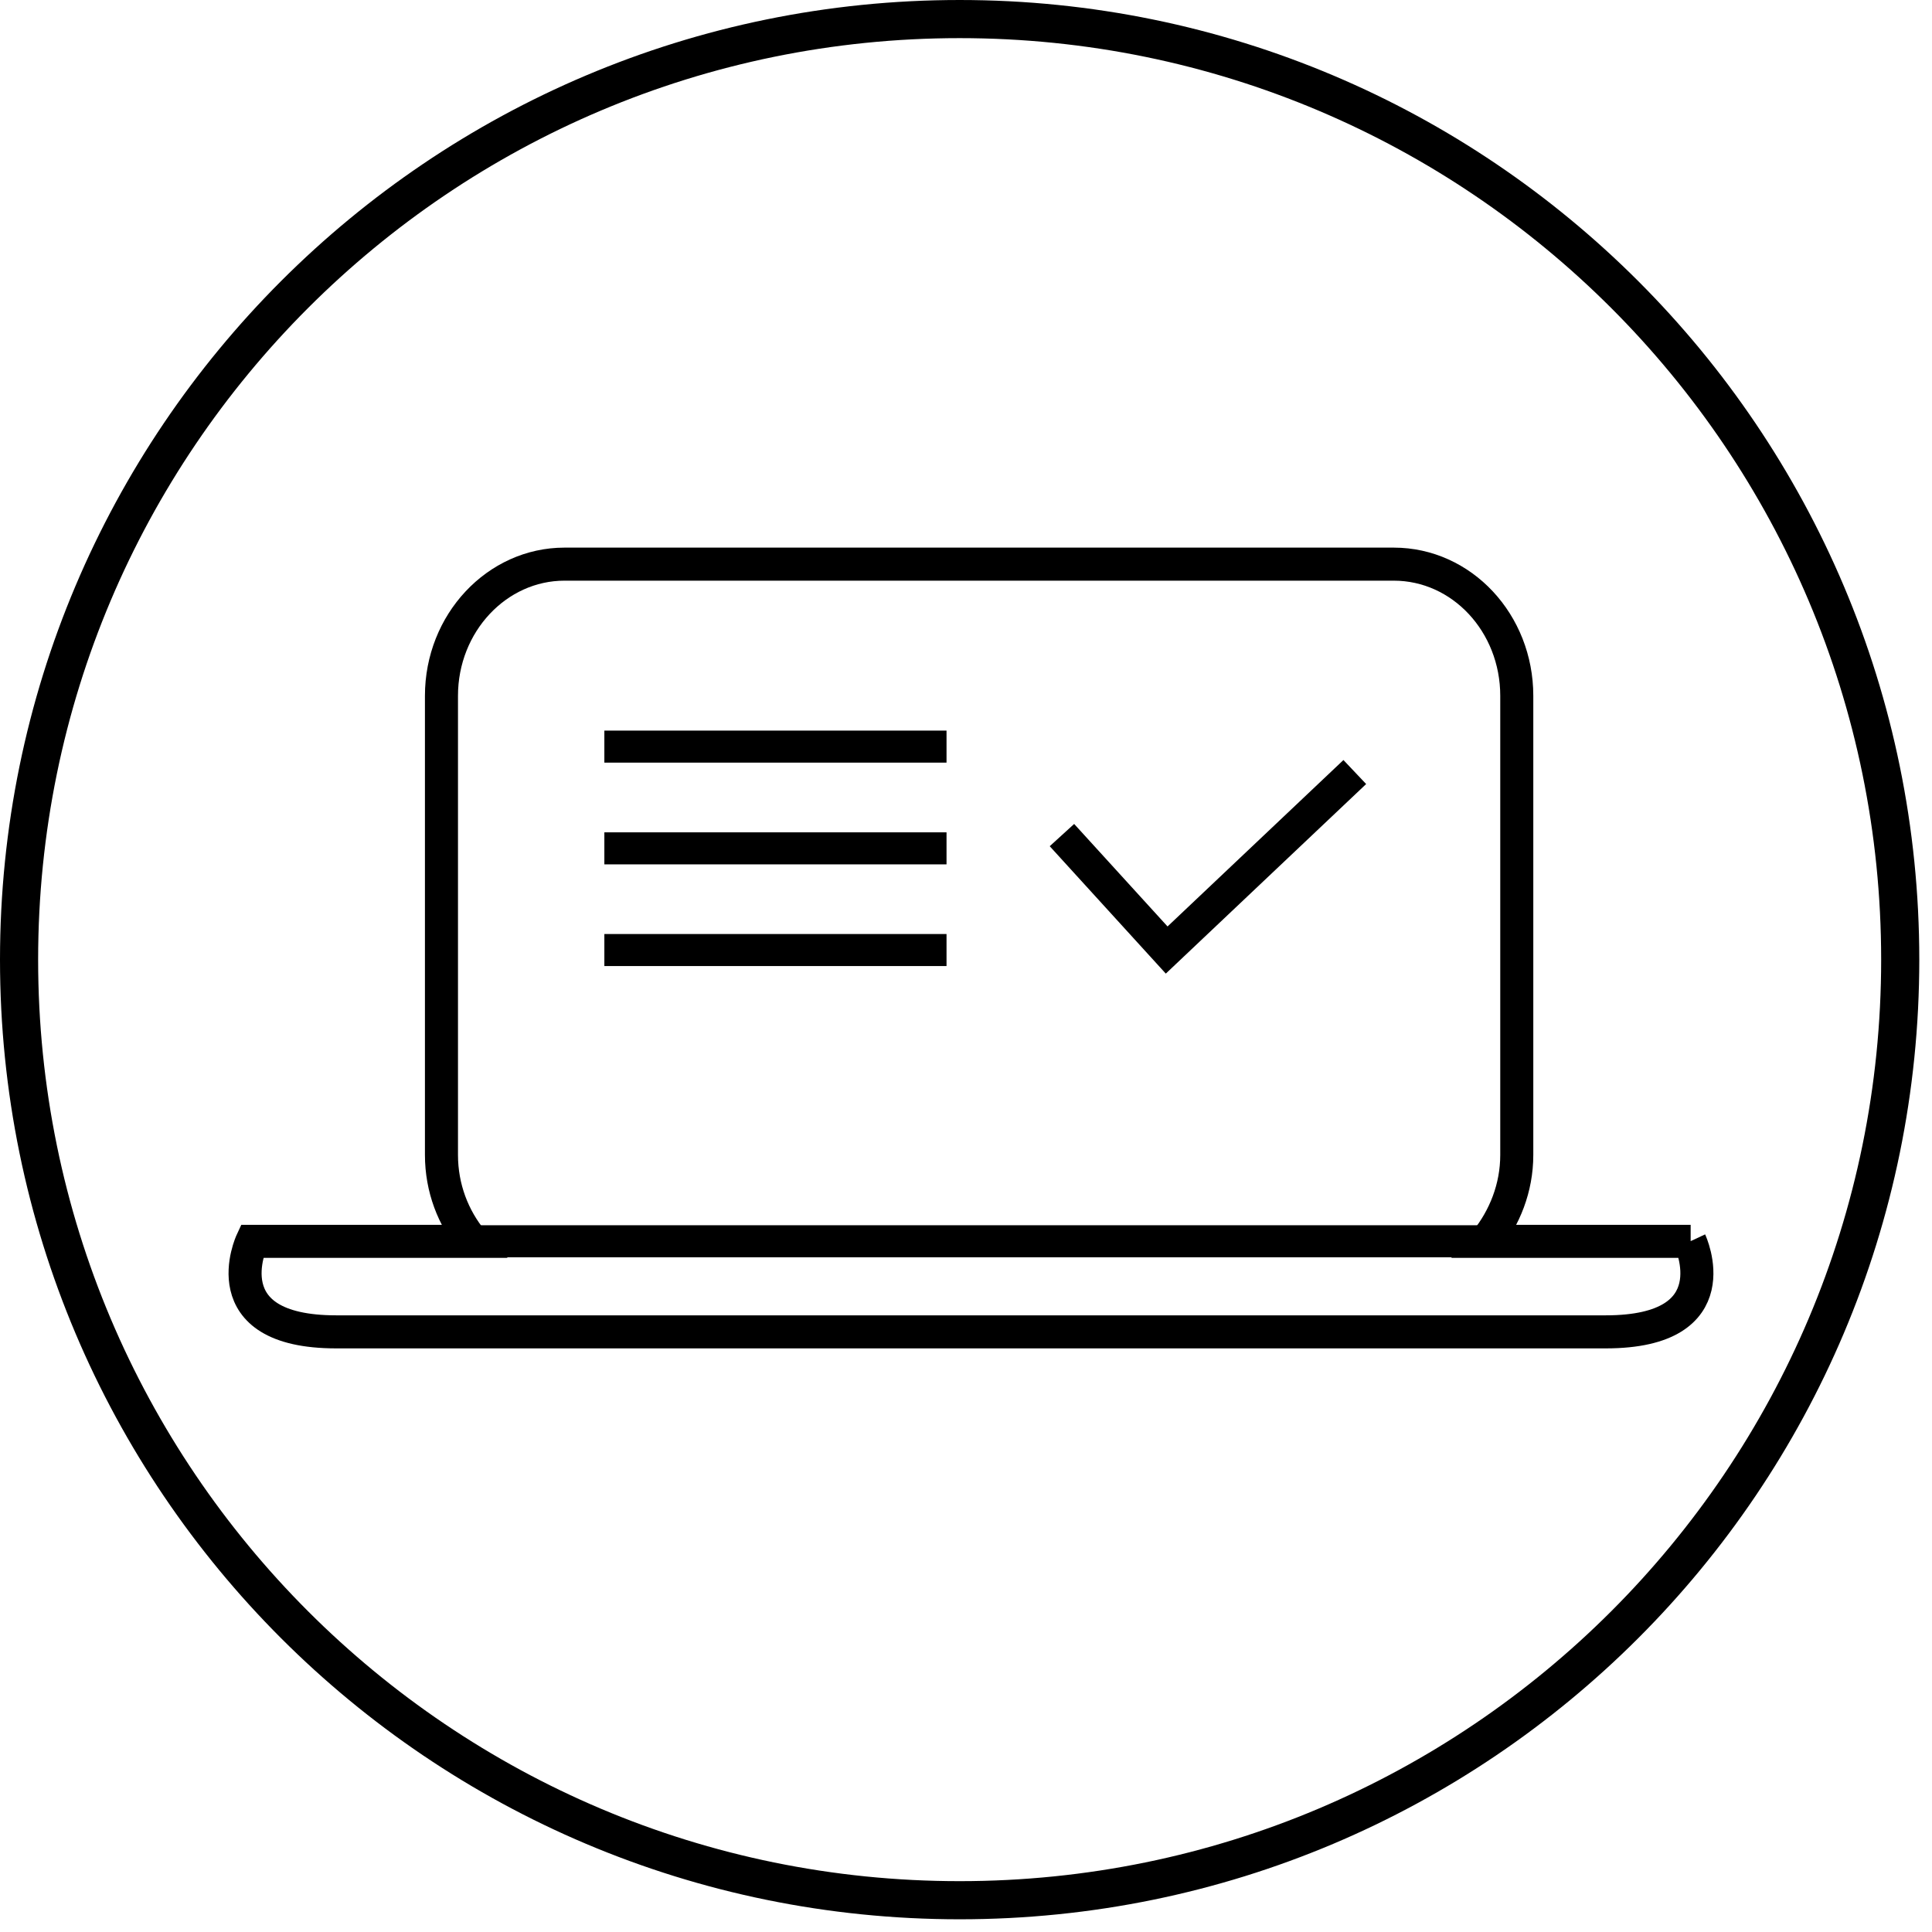
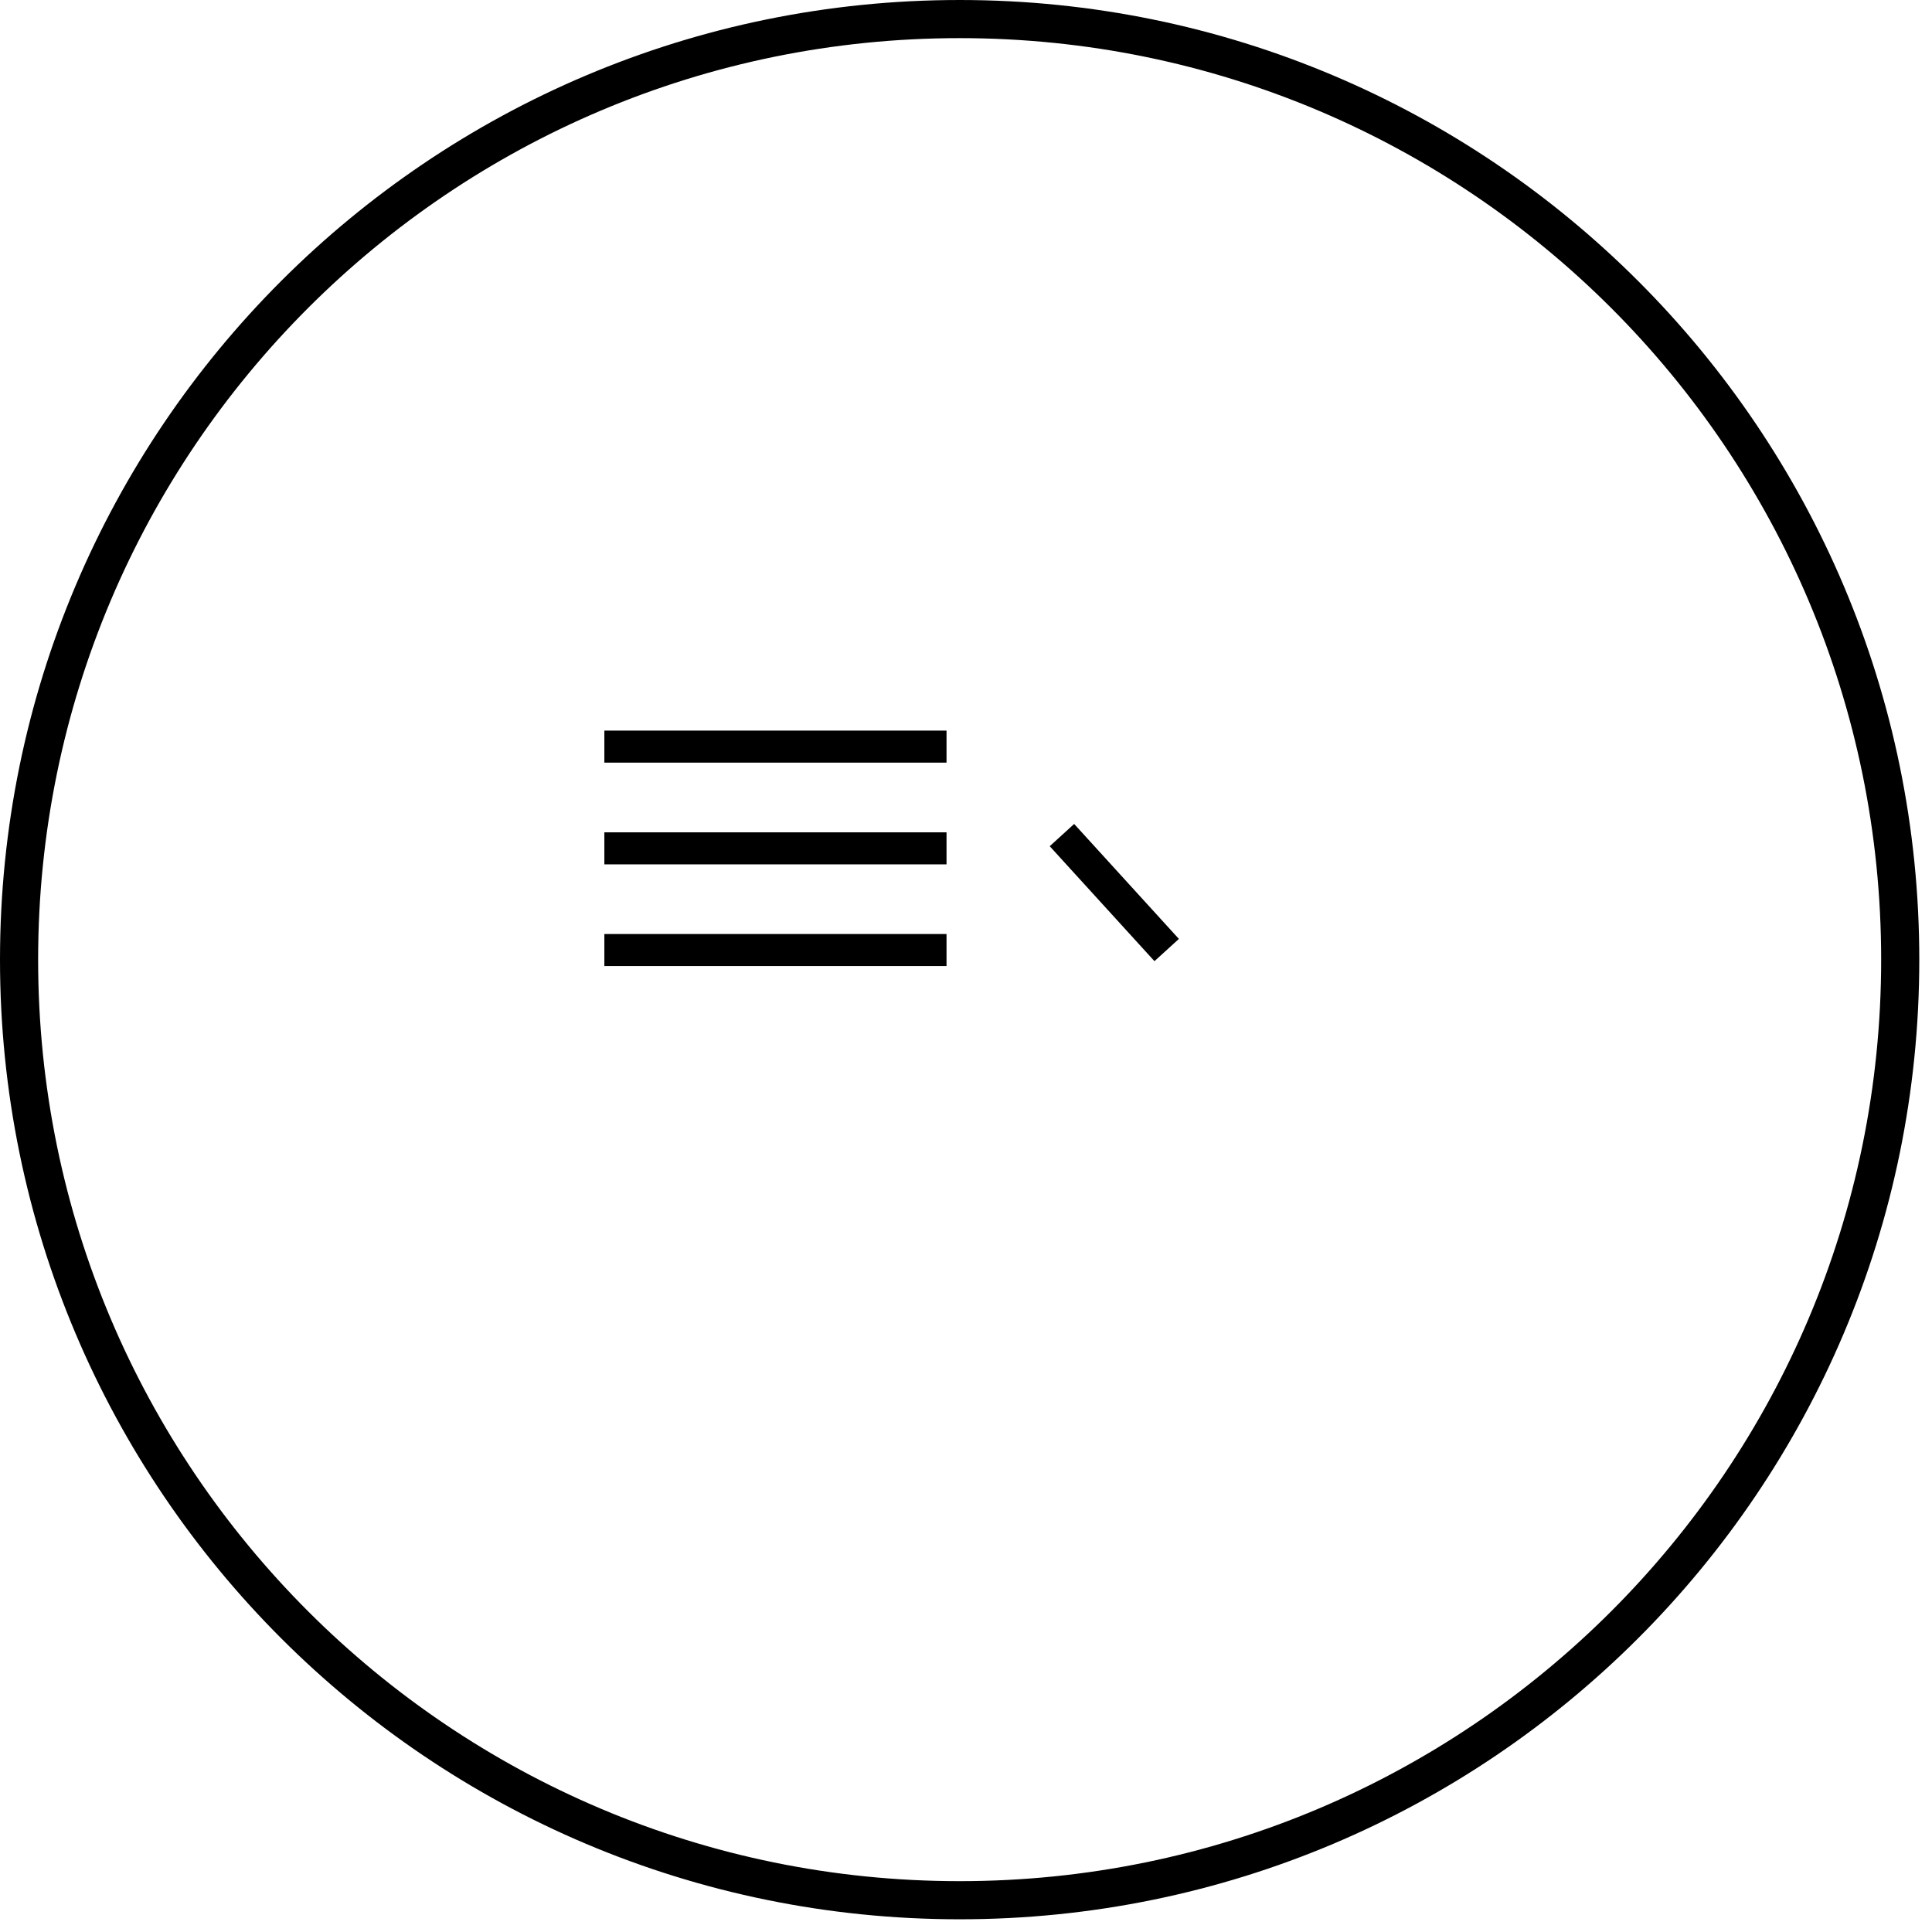
<svg xmlns="http://www.w3.org/2000/svg" width="38" height="38" viewBox="0 0 38 38" fill="none">
  <path d="M18.875 37.375C29.092 37.375 37.375 29.092 37.375 18.875C37.375 8.658 29.092 0.375 18.875 0.375C8.658 0.375 0.375 8.658 0.375 18.875C0.375 29.092 8.658 37.375 18.875 37.375Z" stroke="black" stroke-width="0.75" stroke-miterlimit="10" />
-   <path d="M33.253 24.416H29.223C29.593 23.956 29.833 23.366 29.833 22.716V13.686C29.833 12.256 28.753 11.096 27.413 11.096H11.103C9.773 11.096 8.683 12.256 8.683 13.686V22.716C8.683 23.366 8.913 23.956 9.293 24.416H4.953C4.953 24.416 4.123 26.196 6.613 26.196H31.583C34.073 26.196 33.243 24.416 33.243 24.416H33.253Z" stroke="black" stroke-width="0.65" stroke-miterlimit="10" />
-   <path d="M9.305 24.414H29.215" stroke="black" stroke-width="0.63" stroke-miterlimit="10" />
  <path d="M11.887 14.685H18.617" stroke="black" stroke-width="0.63" stroke-miterlimit="10" />
  <path d="M11.887 16.686H18.617" stroke="black" stroke-width="0.63" stroke-miterlimit="10" />
  <path d="M11.887 18.686H18.617" stroke="black" stroke-width="0.63" stroke-miterlimit="10" />
-   <path d="M20.887 16.425L22.947 18.686L26.647 15.185" stroke="black" stroke-width="0.65" stroke-miterlimit="10" />
+   <path d="M20.887 16.425L22.947 18.686" stroke="black" stroke-width="0.65" stroke-miterlimit="10" />
</svg>